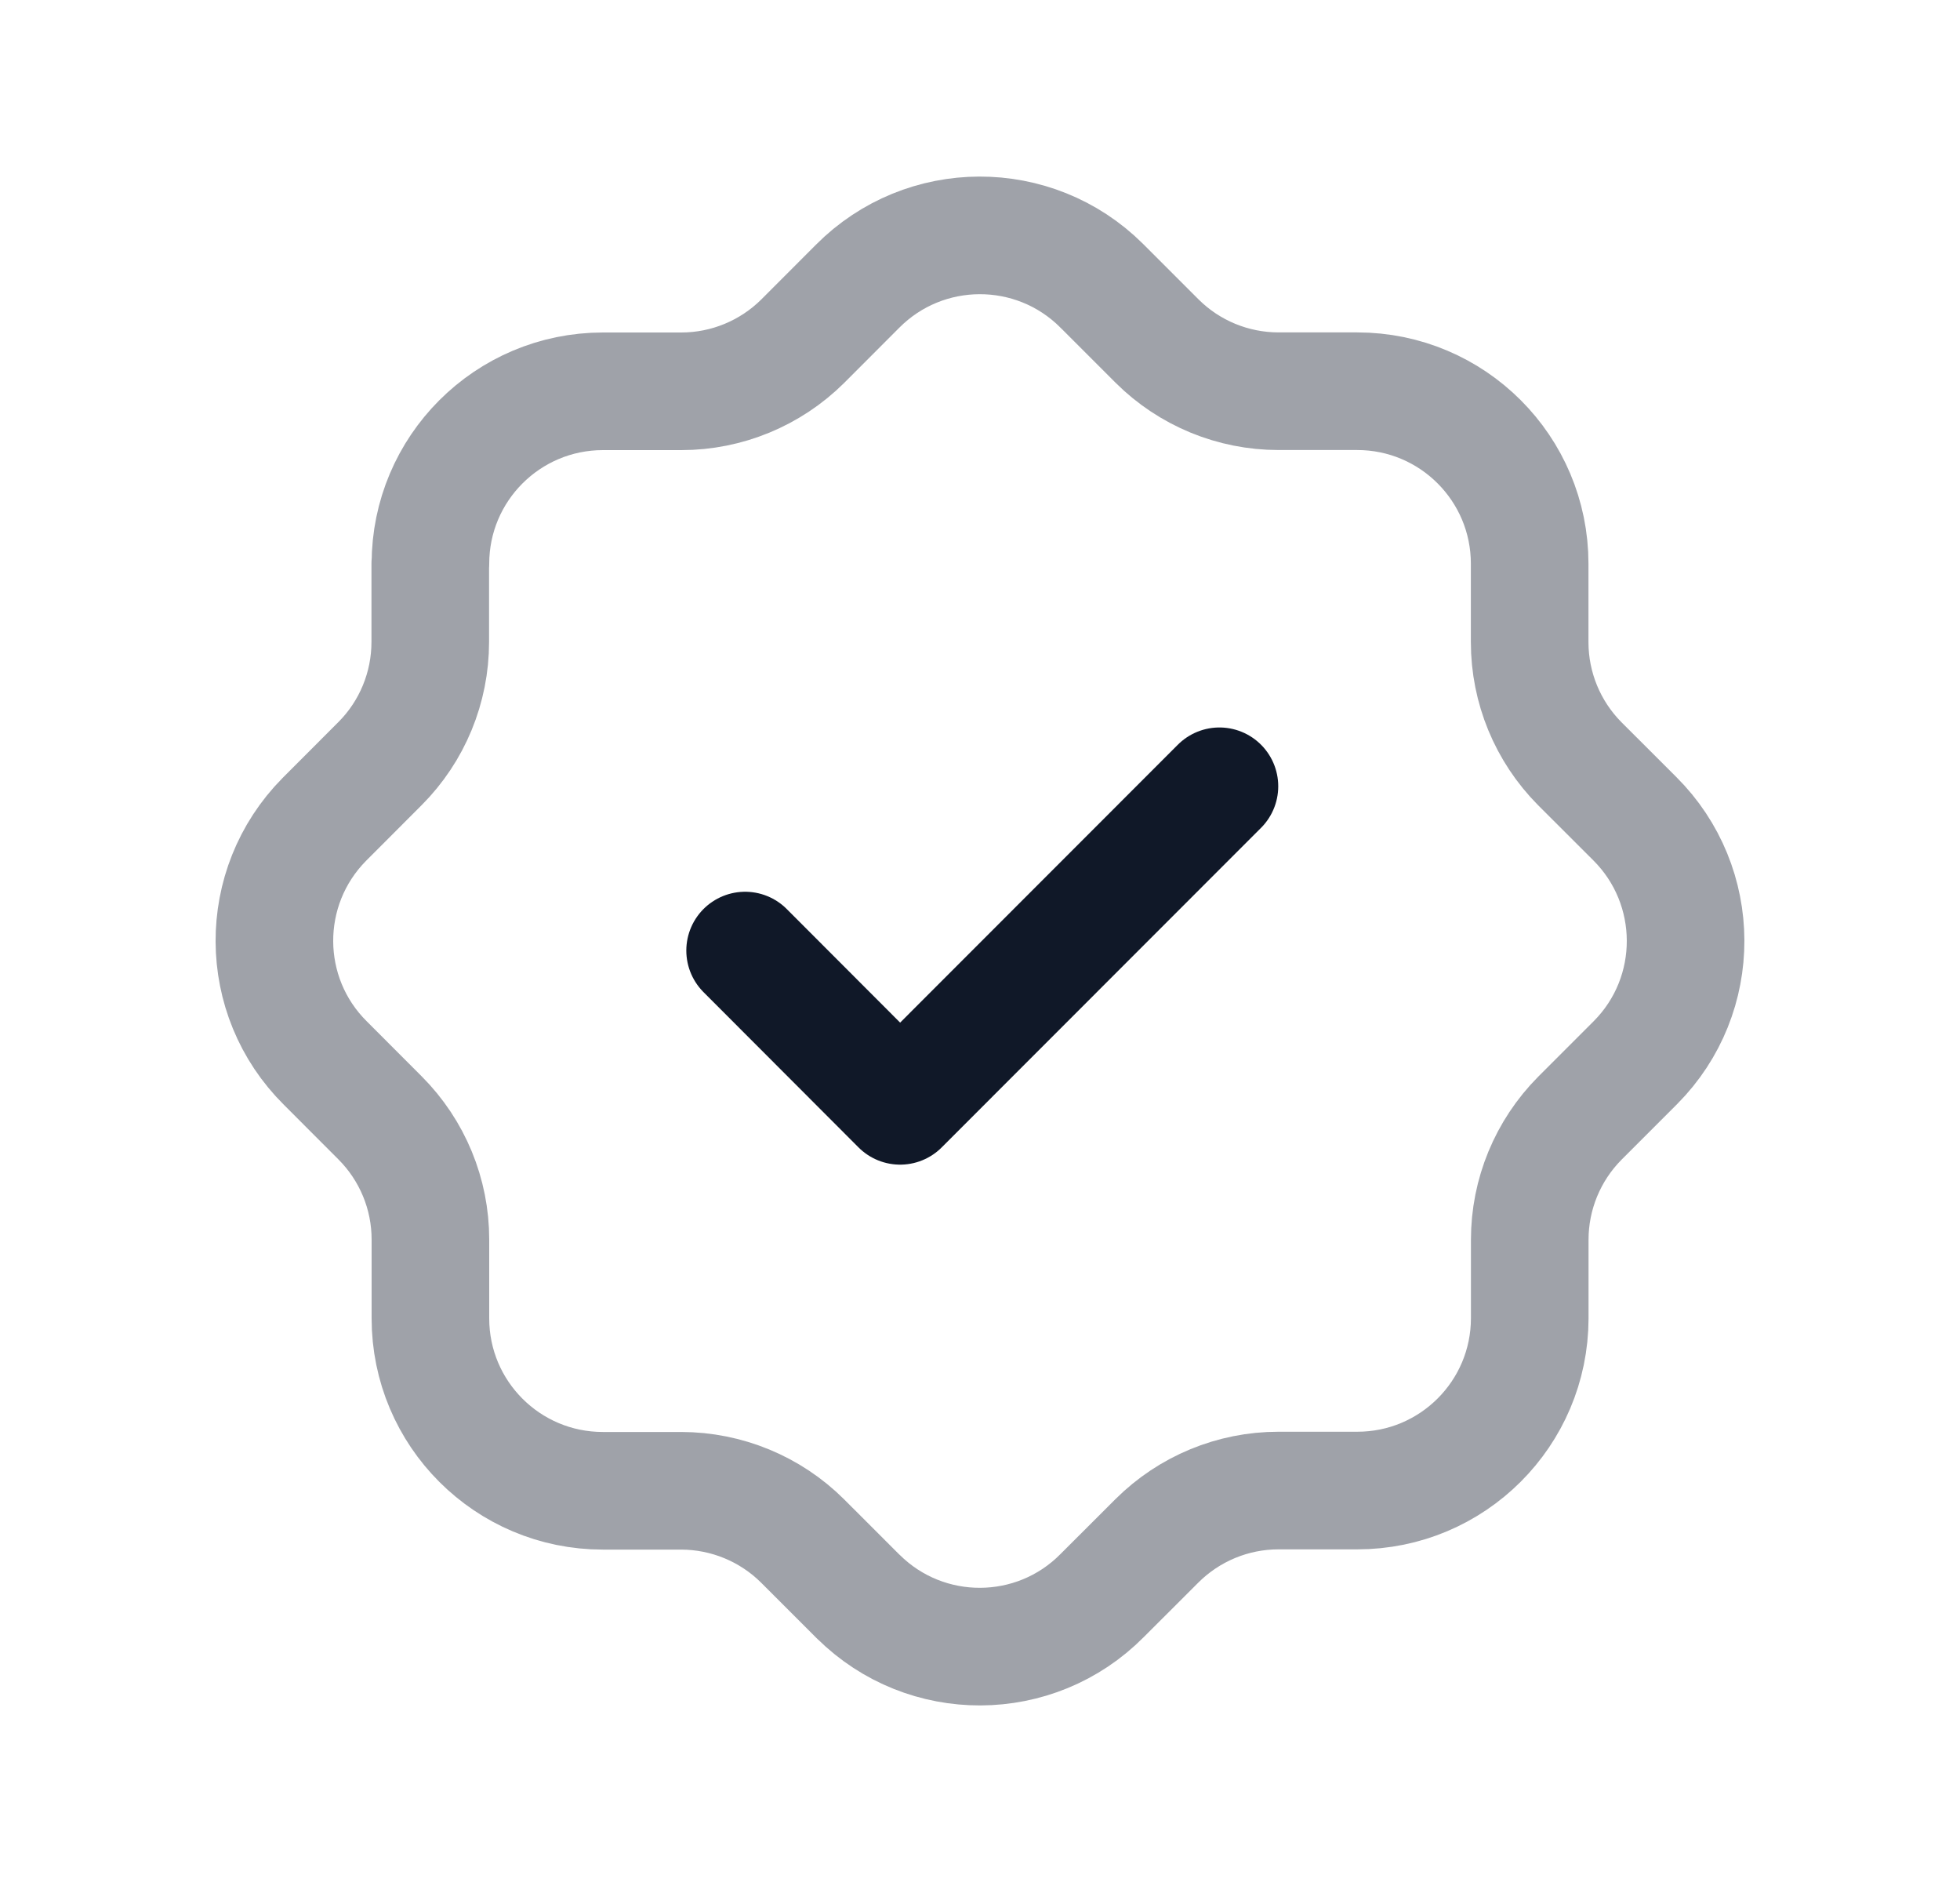
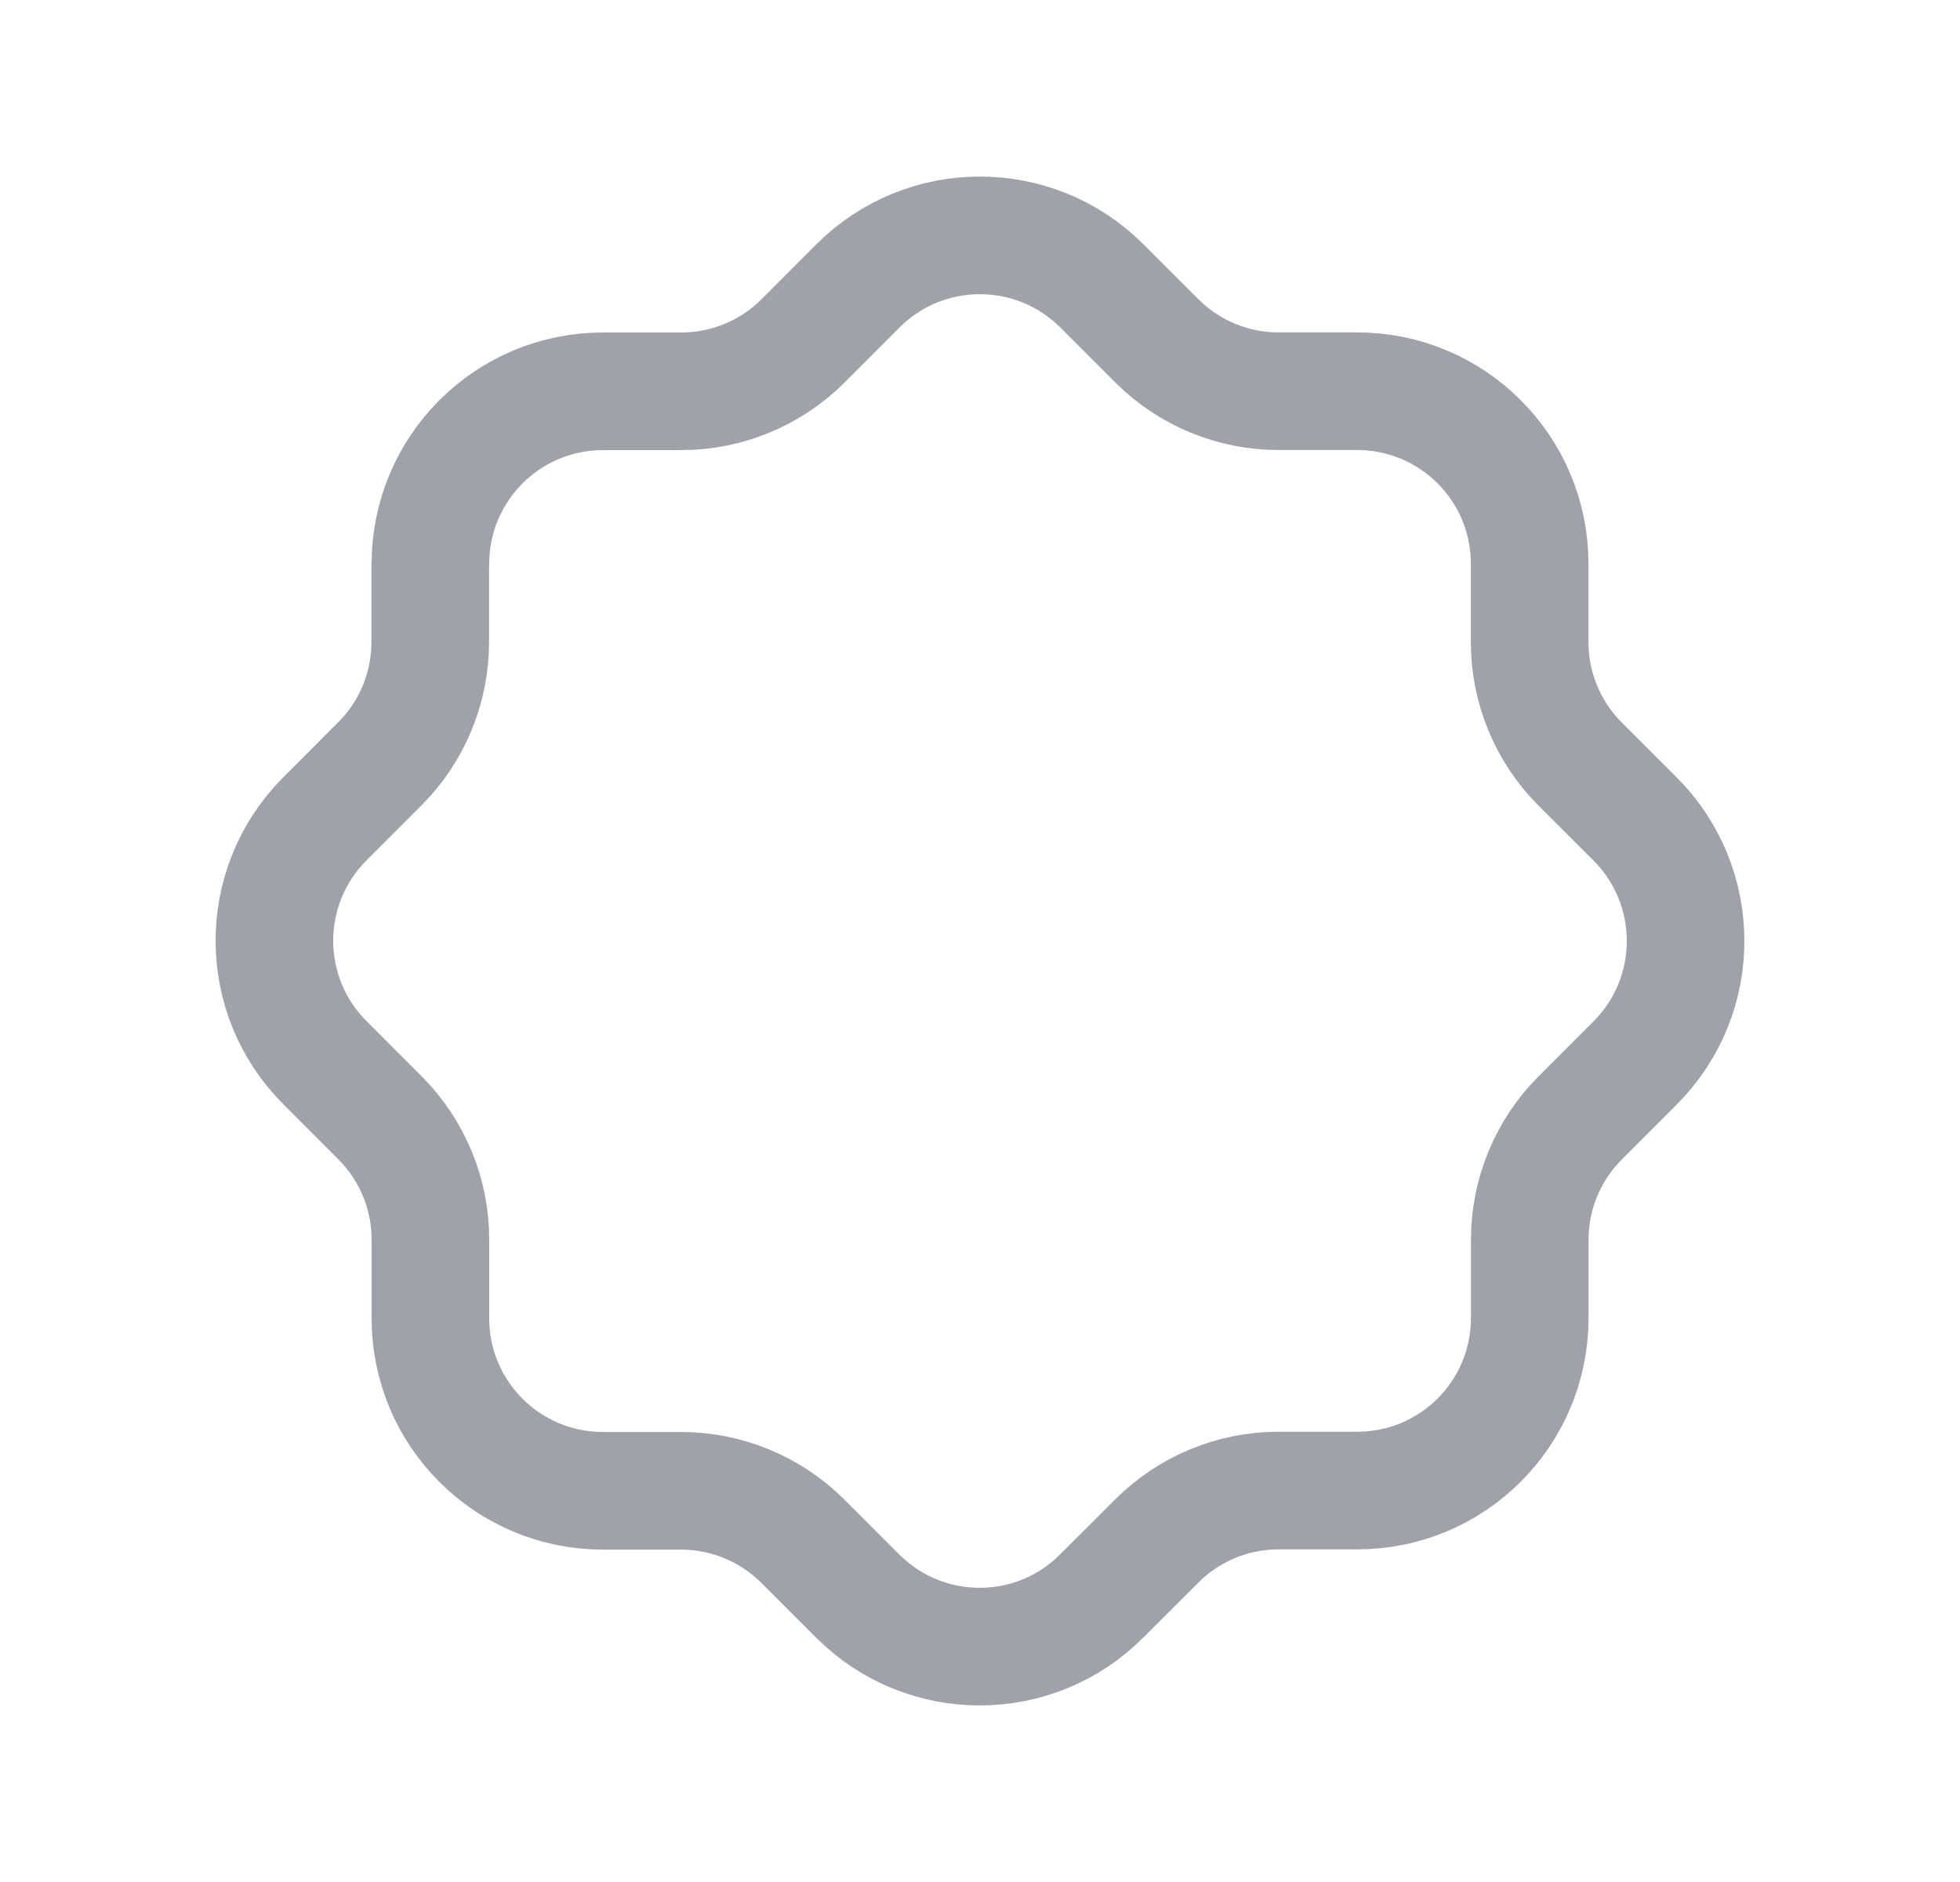
<svg xmlns="http://www.w3.org/2000/svg" width="25" height="24" viewBox="0 0 25 24" fill="none">
  <path opacity="0.4" d="M5.49 7.19C5.49 5.975 6.474 4.991 7.689 4.99H8.69C9.27 4.99 9.827 4.76 10.239 4.351L10.938 3.651C11.795 2.789 13.188 2.785 14.05 3.641L14.05 3.642L14.059 3.65L14.759 4.35C15.171 4.76 15.728 4.989 16.309 4.989H17.311C18.526 4.989 19.511 5.974 19.511 7.189V8.189C19.511 8.77 19.741 9.327 20.15 9.739L20.851 10.439C21.712 11.296 21.717 12.689 20.861 13.55L20.151 14.26C19.742 14.672 19.512 15.229 19.512 15.809V16.812C19.51 18.027 18.525 19.009 17.311 19.008H16.307C15.726 19.008 15.169 19.239 14.758 19.648L14.057 20.348C13.203 21.21 11.81 21.216 10.948 20.361L10.945 20.359L10.237 19.651C9.826 19.242 9.269 19.012 8.688 19.011H7.689C6.474 19.011 5.49 18.027 5.49 16.812V15.807C5.49 15.226 5.26 14.67 4.85 14.258L4.151 13.558C3.288 12.703 3.283 11.313 4.136 10.45C4.136 10.45 4.139 10.448 4.14 10.446L4.848 9.737C5.258 9.326 5.488 8.768 5.488 8.187V7.19" stroke="#101828" stroke-width="1.5" stroke-linecap="round" stroke-linejoin="round" />
-   <path d="M9.504 12.122L11.481 14.102L15.554 10.027" stroke="#101828" stroke-width="1.5" stroke-linecap="round" stroke-linejoin="round" />
</svg>